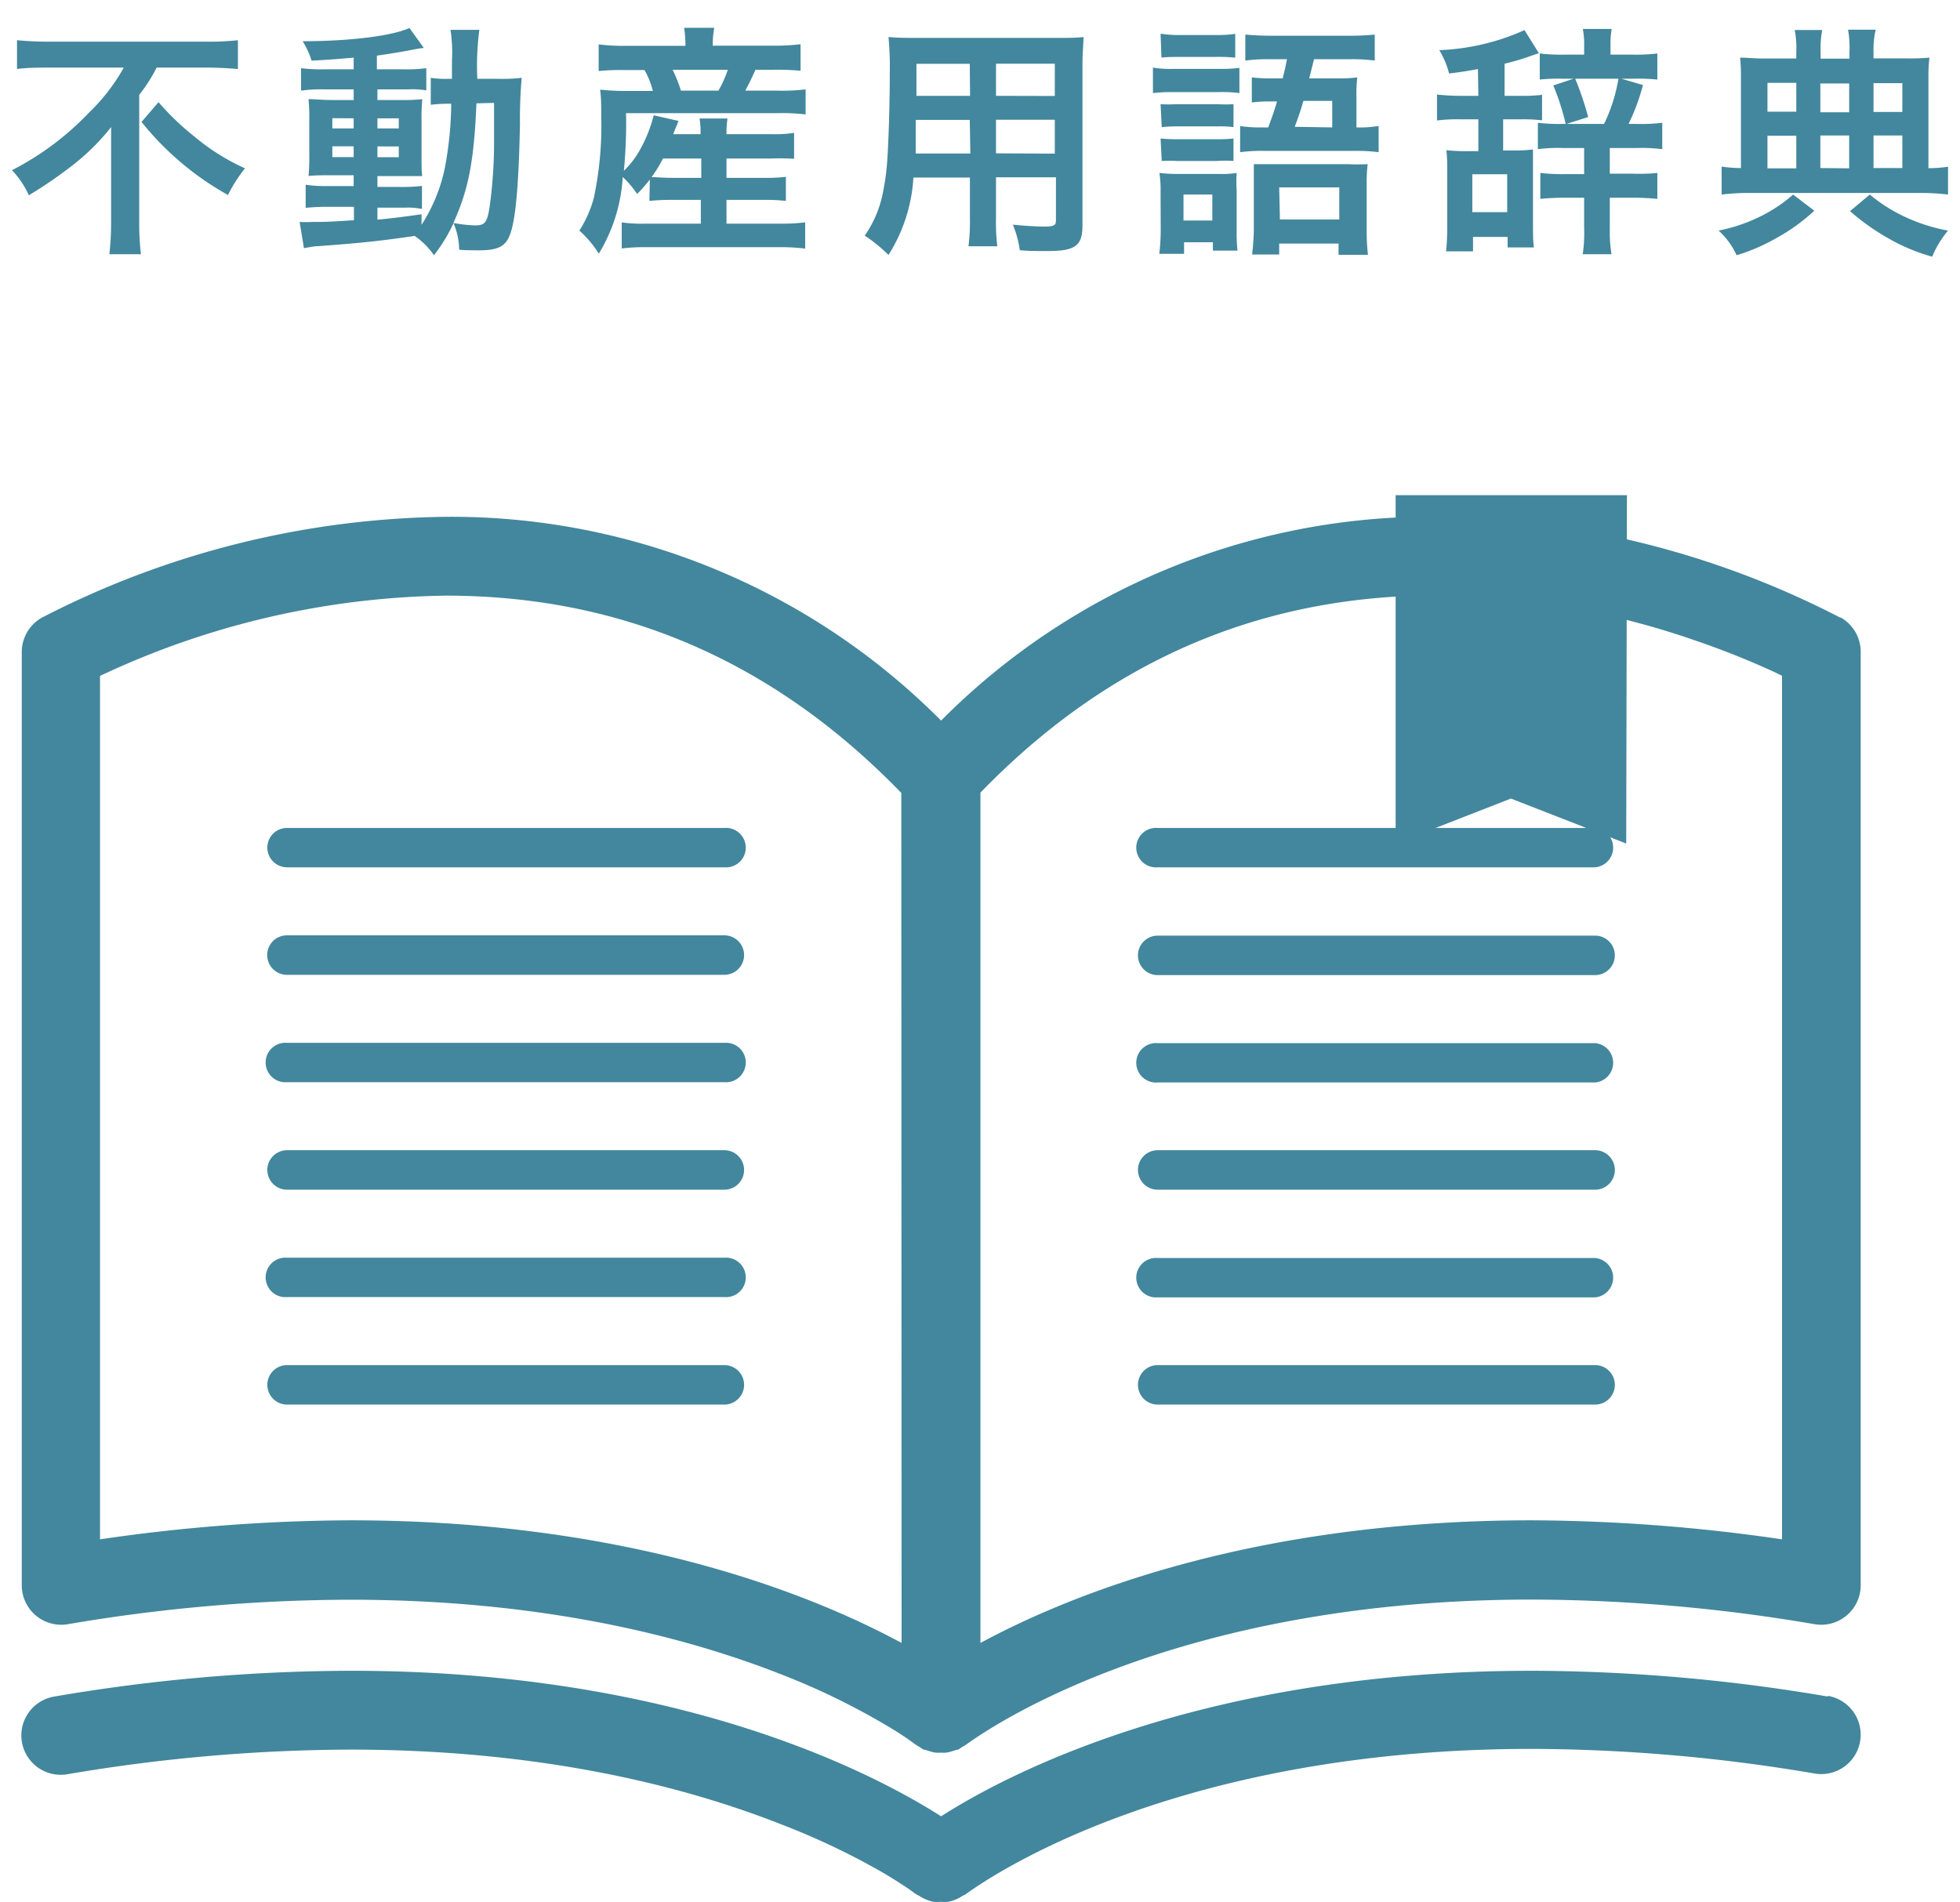
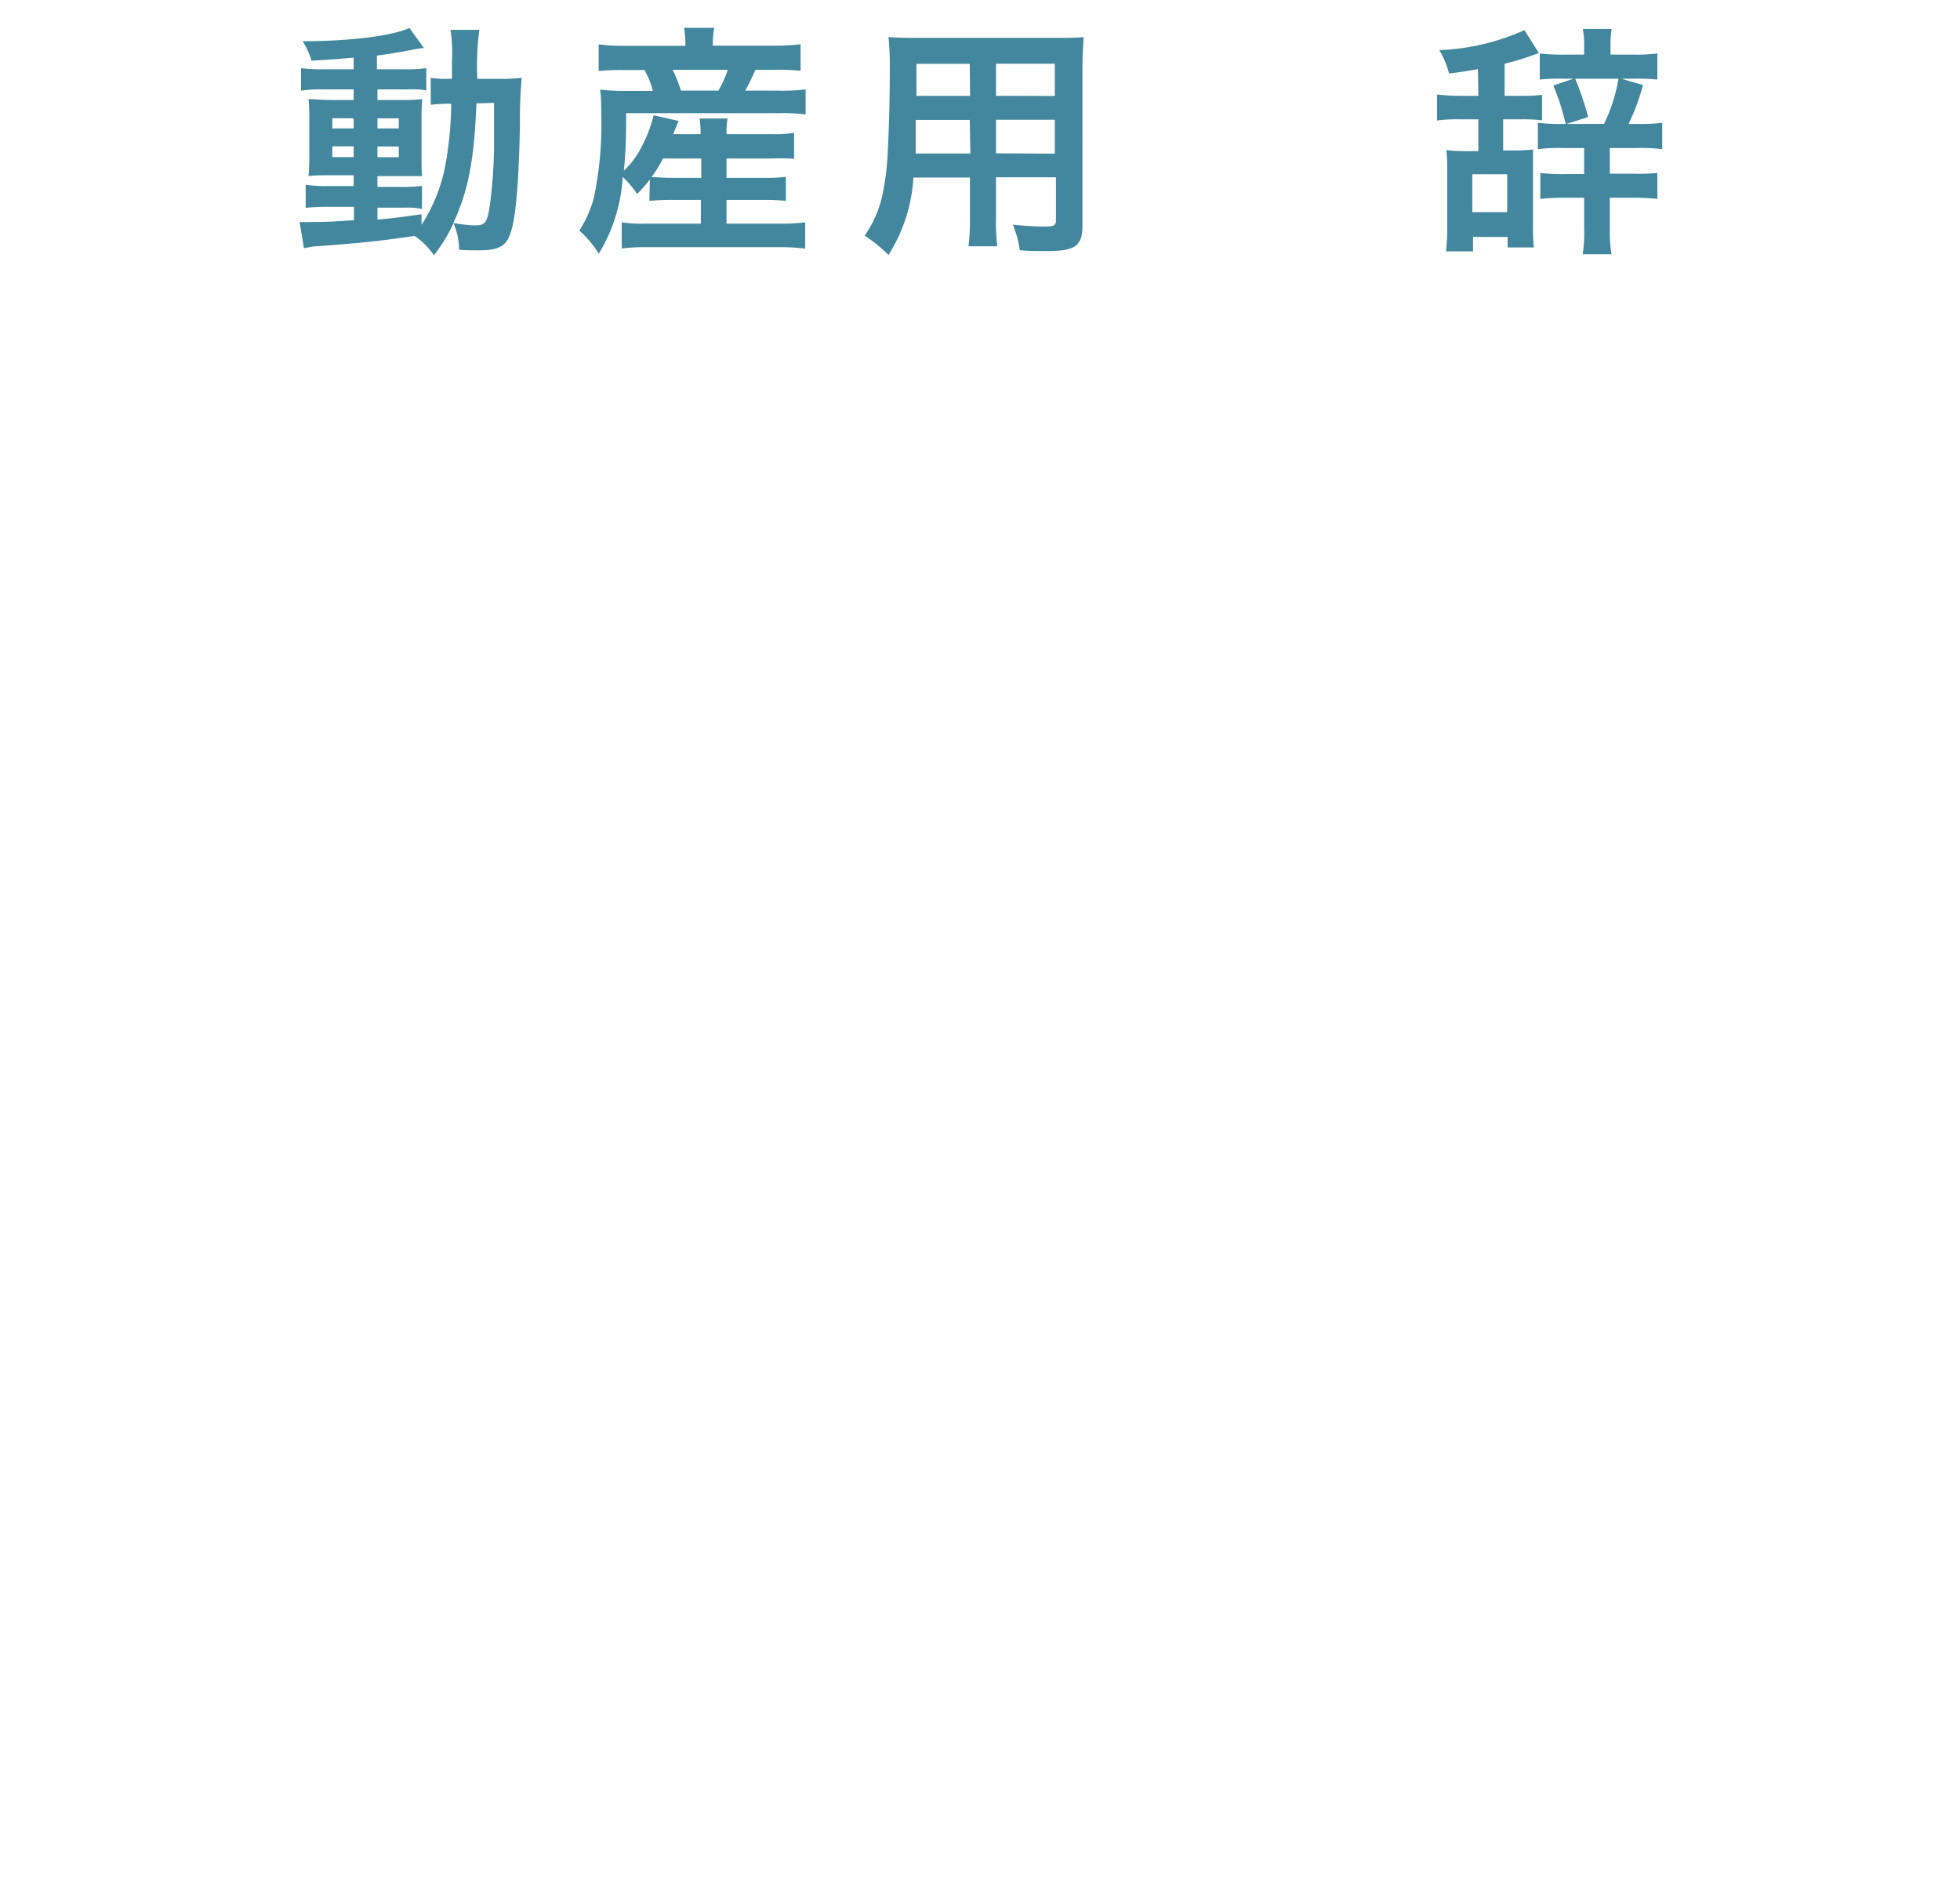
<svg xmlns="http://www.w3.org/2000/svg" id="レイヤー_2" data-name="レイヤー 2" viewBox="0 0 136 132">
  <defs>
    <style>.cls-1{fill:#42879d;}</style>
  </defs>
-   <path class="cls-1" d="M50.26,72.36H19.92a1.37,1.37,0,1,0,0,2.73H50.26a1.37,1.37,0,1,0,0-2.73Zm0-7.46H19.91a1.37,1.37,0,0,0,0,2.74H50.26a1.37,1.37,0,0,0,0-2.74ZM18.55,58.81a1.37,1.37,0,0,0,1.37,1.37H50.26a1.37,1.37,0,1,0,0-2.73H19.92A1.36,1.36,0,0,0,18.55,58.81ZM50.26,94.72H19.92a1.37,1.37,0,1,0,0,2.74H50.26a1.37,1.37,0,1,0,0-2.74Zm76.58,23a123.3,123.3,0,0,0-20.54-1.79c-22.9,0-36.48,7.2-41,10.1-4.53-2.9-18.11-10.11-41-10.1a123.3,123.3,0,0,0-20.54,1.79,2.73,2.73,0,1,0,.91,5.39,118.94,118.94,0,0,1,19.63-1.71c13.43,0,23.33,2.6,29.84,5.16A50.44,50.44,0,0,1,61.37,130c.79.47,1.36.85,1.73,1.1l.4.29.09.06h0a1.86,1.86,0,0,0,.2.1,2.57,2.57,0,0,0,.49.26,3.06,3.06,0,0,0,.49.15,3,3,0,0,0,.52,0,2.92,2.92,0,0,0,.51,0,3.06,3.06,0,0,0,.49-.15,2.57,2.57,0,0,0,.49-.26,1.86,1.86,0,0,0,.2-.1h0c.08,0,12.89-10.09,39.31-10.1a118.94,118.94,0,0,1,19.63,1.71,2.73,2.73,0,1,0,.91-5.39ZM50.26,79.81H19.92a1.37,1.37,0,1,0,0,2.74H50.26a1.37,1.37,0,0,0,0-2.74Zm0,7.46H19.92a1.37,1.37,0,1,0,0,2.73H50.26a1.37,1.37,0,1,0,0-2.73Zm60.42-7.46H80.33a1.37,1.37,0,0,0,0,2.74h30.35a1.37,1.37,0,0,0,0-2.74Zm0,14.91H80.33a1.37,1.37,0,0,0,0,2.74h30.35a1.37,1.37,0,0,0,0-2.74Zm0-37.27H80.33a1.37,1.37,0,1,0,0,2.73h30.35a1.37,1.37,0,0,0,0-2.73Zm17-14.6a62.55,62.55,0,0,0-28.1-7A47.9,47.9,0,0,0,65.3,50,47.92,47.92,0,0,0,31,35.86a62.6,62.6,0,0,0-28.1,7,2.74,2.74,0,0,0-1.39,2.38V110a2.74,2.74,0,0,0,3.19,2.7A117.87,117.87,0,0,1,24.29,111c13.43,0,23.33,2.6,29.84,5.15a49.22,49.22,0,0,1,7.24,3.49c.79.46,1.36.84,1.73,1.1l.4.29.09.06h0a1.88,1.88,0,0,0,.24.14,2.53,2.53,0,0,0,.27.18s.06,0,.08,0l.35.11a2.62,2.62,0,0,0,.38.09,2.41,2.41,0,0,0,.38,0,2.32,2.32,0,0,0,.37,0,2.62,2.62,0,0,0,.38-.09l.35-.11.08,0a2.53,2.53,0,0,0,.27-.18,1.88,1.88,0,0,0,.24-.14h0c.08,0,12.89-10.1,39.31-10.1a117.87,117.87,0,0,1,19.63,1.71,2.74,2.74,0,0,0,3.19-2.7V45.23A2.74,2.74,0,0,0,127.73,42.85Zm-14.79-8.49H96.84V58.53l8-3.12,8,3.12ZM62.56,114c-6.2-3.35-18.9-8.51-38.27-8.51a122.63,122.63,0,0,0-17.35,1.32V46.9a58.07,58.07,0,0,1,24-5.57c10,0,21.3,3.05,31.6,13.69Zm61.09-7.19a122.63,122.63,0,0,0-17.35-1.32c-19.37,0-32.07,5.16-38.27,8.51V55c10.3-10.64,21.59-13.66,31.6-13.69a56.35,56.35,0,0,1,18.11,3.17,57.15,57.15,0,0,1,5.42,2.17l.49.24Zm-13-41.89H80.33a1.37,1.37,0,1,0,0,2.74h30.35a1.37,1.37,0,0,0,0-2.74Zm0,7.46H80.33a1.37,1.37,0,1,0,0,2.73h30.35a1.37,1.37,0,0,0,0-2.73Zm0,14.91H80.33a1.37,1.37,0,1,0,0,2.73h30.35a1.37,1.37,0,0,0,0-2.73Z" />
-   <path class="cls-1" d="M3.51,4.69c-.73,0-1.65,0-2.33.1v-2a22,22,0,0,0,2.26.1H14.25a18.37,18.37,0,0,0,2.26-.1v2c-.68-.06-1.47-.1-2.21-.1H10.87A11.15,11.15,0,0,1,9.66,6.58V15.5a17.2,17.2,0,0,0,.12,2.14H7.59a20.59,20.59,0,0,0,.12-2.14V10.4c0-.61,0-.83,0-1.58A15.61,15.61,0,0,1,5.25,11.3,30.69,30.69,0,0,1,2,13.55,6.08,6.08,0,0,0,.83,11.81a19.85,19.85,0,0,0,5.35-4A13.39,13.39,0,0,0,8.59,4.69ZM11,7.09A18.19,18.19,0,0,0,13.52,9.5,15,15,0,0,0,17,11.68a10,10,0,0,0-1.18,1.85,20.35,20.35,0,0,1-6-5.07Z" />
  <path class="cls-1" d="M24.54,4c-1.17.1-1.65.14-2.92.21A5.73,5.73,0,0,0,21,2.86c3.33,0,6.26-.38,7.41-.92l1,1.39c-.15,0-.71.1-.93.15-.63.12-1.48.26-2.33.38v.95H28a10.06,10.06,0,0,0,1.58-.08V6.27a6,6,0,0,0-1.23-.07H26.19v.74h1.68a11.41,11.41,0,0,0,1.43-.06,15,15,0,0,0-.05,1.5v2.29c0,.82,0,1.33.05,1.55-.39,0-.73,0-1.53,0H26.19v.75h1.49a11.66,11.66,0,0,0,1.6-.07v1.6a4.72,4.72,0,0,0-1.19-.09h-1.9v.83c.88-.08,1.46-.15,3.06-.37v.73a11.63,11.63,0,0,0,1.61-3.91,25.05,25.05,0,0,0,.45-4.49,10.65,10.65,0,0,0-1.42.07V5.4a6.51,6.51,0,0,0,1.21.07h.26c0-.42,0-.71,0-1.24a10.55,10.55,0,0,0-.1-2.16h2a19.14,19.14,0,0,0-.14,3.4h1.48a11.74,11.74,0,0,0,1.6-.07,31.55,31.55,0,0,0-.12,3.2c-.09,4.39-.31,6.78-.73,7.77-.31.75-.85,1-2.13,1-.27,0-1.1,0-1.36-.05a5,5,0,0,0-.39-1.84,11.13,11.13,0,0,1-1.36,2.23,5.17,5.17,0,0,0-1.34-1.34c-2.33.34-3.57.48-6.68.71-.32,0-.58.07-1,.14l-.3-1.82a8.43,8.43,0,0,0,.88,0c.77,0,1.09,0,2.89-.12v-.93H22.79a15.58,15.58,0,0,0-1.58.07v-1.6a9.7,9.7,0,0,0,1.6.09h1.73v-.75H23.06c-.76,0-1.17,0-1.65.05a16.05,16.05,0,0,0,.05-1.62V8.43a15,15,0,0,0-.05-1.55c.48,0,.92.06,1.67.06h1.46V6.2H22.47a9.81,9.81,0,0,0-1.58.09V4.73a11.35,11.35,0,0,0,1.58.08h2.07Zm-1.48,4.2v.71h1.48V8.21Zm0,1.95v.75h1.48v-.75Zm3.13-1.24h1.48V8.21H26.19Zm0,2h1.48v-.75H26.19Zm6.87-3.74c-.17,4.05-.56,6-1.6,8.3a9.68,9.68,0,0,0,1.49.17c.77,0,.89-.21,1.09-1.79a33.87,33.87,0,0,0,.24-3.52c0-.59,0-.59,0-2,0-.52,0-.63,0-1.19Z" />
  <path class="cls-1" d="M45.09,12.46a11.16,11.16,0,0,1-.88,1,6.87,6.87,0,0,0-1-1.18,11.51,11.51,0,0,1-1.66,5.32A7.32,7.32,0,0,0,40.2,16a8.06,8.06,0,0,0,1-2.25,24.06,24.06,0,0,0,.52-5.66c0-.68,0-1.3-.08-1.87a16.74,16.74,0,0,0,1.94.09H45.3a5.71,5.71,0,0,0-.58-1.45H43.27a14.45,14.45,0,0,0-1.73.07V3.08a13.69,13.69,0,0,0,1.85.1h4.17V3a8.13,8.13,0,0,0-.09-1.07h2.09A5.9,5.9,0,0,0,49.46,3v.17h4.17a15.15,15.15,0,0,0,1.92-.1V4.91a16.48,16.48,0,0,0-1.82-.07H52.42c-.34.75-.43.94-.71,1.45H54a12.83,12.83,0,0,0,1.9-.09V7.94A13.79,13.79,0,0,0,54,7.85H43.44a35.38,35.38,0,0,1-.15,4,6.18,6.18,0,0,0,1.19-1.59A9.89,9.89,0,0,0,45.36,8l1.72.39-.37.92h1.9a5.94,5.94,0,0,0-.07-1.09h1.94a6.79,6.79,0,0,0-.07,1.09h3.06a9.22,9.22,0,0,0,1.63-.09v1.8A14.58,14.58,0,0,0,53.46,11H50.41v1.34H53a11.23,11.23,0,0,0,1.53-.07v1.67A12.46,12.46,0,0,0,53,13.87H50.41v1.65h3.84a13.59,13.59,0,0,0,1.62-.09v1.82a13.63,13.63,0,0,0-1.67-.1H44.77a12.82,12.82,0,0,0-1.63.09V15.43a9.55,9.55,0,0,0,1.6.09h3.89V13.87h-2a14.6,14.6,0,0,0-1.57.07ZM46,11a8.84,8.84,0,0,1-.79,1.29c.34,0,.74.05,1.45.05h2V11Zm3.85-4.71a7.91,7.91,0,0,0,.65-1.45H46.67a10,10,0,0,1,.58,1.45Z" />
  <path class="cls-1" d="M63.38,12.32a11.26,11.26,0,0,1-1.73,5.37A10.67,10.67,0,0,0,60,16.35a7.78,7.78,0,0,0,1.24-2.87,17,17,0,0,0,.34-2.6c.09-1.43.16-3.84.16-5.85a22,22,0,0,0-.09-2.46c.6.05,1,.06,2,.06h9.53c1,0,1.43,0,2-.06,0,.57-.07,1-.07,1.92V15.65c0,1.42-.51,1.77-2.45,1.77-.53,0-1.39,0-1.9-.06a7.11,7.11,0,0,0-.48-1.77c.85.08,1.6.13,2.14.13.7,0,.85-.07.85-.42v-3H69.11v2.79a14.3,14.3,0,0,0,.09,2h-2a13.71,13.71,0,0,0,.1-2V12.32Zm3.91-4H63.54c0,.49,0,.84,0,1.07,0,.8,0,.92,0,1.26h3.79Zm0-3.89h-3.7V6.17l0,.48h3.72Zm5.9,2.23V4.42H69.11V6.65Zm0,4V8.31H69.11v2.33Z" />
-   <path class="cls-1" d="M80,4.69a7.25,7.25,0,0,0,1.36.09h3.21A10.38,10.38,0,0,0,86,4.71V6.46a8.78,8.78,0,0,0-1.36-.07h-3.3A10.36,10.36,0,0,0,80,6.46Zm.53,8.65A7.92,7.92,0,0,0,80.45,12a10.8,10.8,0,0,0,1.31.07h2.91A6.19,6.19,0,0,0,85.81,12a8.93,8.93,0,0,0,0,1.22v2.84a10.09,10.09,0,0,0,.06,1.33H84.16v-.58h-2v.8H80.44a14.34,14.34,0,0,0,.1-1.65Zm0-11A8.84,8.84,0,0,0,82,2.43h2.3a8.84,8.84,0,0,0,1.41-.08V4a11.51,11.51,0,0,0-1.41-.05H82c-.61,0-1,0-1.41.05Zm0,4.89a10.31,10.31,0,0,0,1.12,0h2.85a9.19,9.19,0,0,0,1.09,0V8.82a7,7,0,0,0-1.09-.05H81.73a10.45,10.45,0,0,0-1.12.05Zm0,2.38a10.31,10.31,0,0,0,1.12.05h2.85a9.19,9.19,0,0,0,1.09-.05v1.56a7.2,7.2,0,0,0-1.12,0H81.71a10.31,10.31,0,0,0-1.1,0Zm1.59,5.69h2v-1.8h-2ZM88,8.84c.3-.82.39-1.06.61-1.8h-.43a8.92,8.92,0,0,0-1.32.07V5.37a10.66,10.66,0,0,0,1.36.07H89c.17-.68.17-.68.3-1.33h-1.1a12.51,12.51,0,0,0-1.79.09V2.4c.58.05,1.14.08,1.91.08h5.18a17.28,17.28,0,0,0,1.89-.08V4.2a12.58,12.58,0,0,0-1.8-.09H91.18c-.17.65-.27,1.09-.34,1.33h2a9.36,9.36,0,0,0,1.34-.07,9.39,9.39,0,0,0-.06,1.33V8.84a7.85,7.85,0,0,0,1.54-.1v1.82A11.77,11.77,0,0,0,94,10.47H87.73a11,11,0,0,0-1.68.09V8.75a10.49,10.49,0,0,0,1.68.09ZM87,12.6c0-.51,0-.84,0-1.21.42,0,.76,0,1.44,0h5.08a13.49,13.49,0,0,0,1.38,0,10.16,10.16,0,0,0-.07,1.36V16a14.06,14.06,0,0,0,.09,1.68H92.88V16.9H88.76v.76H86.88A16.76,16.76,0,0,0,87,15.94Zm1.81,2.63h4.12V13H88.76Zm3.63-6.39V7h-2c-.24.83-.31,1-.6,1.8Z" />
  <path class="cls-1" d="M102.55,4.79c-.59.12-1.19.21-2,.31a6.14,6.14,0,0,0-.68-1.62,15.9,15.9,0,0,0,5.91-1.39l1,1.6-.59.2a15.82,15.82,0,0,1-1.79.53V6.65h1.22A10.68,10.68,0,0,0,107,6.58V8.35a10.32,10.32,0,0,0-1.46-.07h-1.24v2.16h.85a9.12,9.12,0,0,0,1.22-.07c0,.42,0,.9,0,1.55v3.63c0,.63,0,1.26.07,1.62h-1.83v-.73h-2.4v1h-1.87a16.55,16.55,0,0,0,.08-1.83V12c0-.53,0-1.11-.06-1.58a12.39,12.39,0,0,0,1.44.07h.78V8.28h-1.26a11,11,0,0,0-1.61.08V6.56a15.15,15.15,0,0,0,1.65.09h1.22Zm-.39,9.93h2.42V12.09h-2.42ZM113.3,3.79a11.9,11.9,0,0,0,1.7-.08V5.52a13.75,13.75,0,0,0-1.64-.06h-.86L114,5.9a14.27,14.27,0,0,1-1,2.7h.59a12.08,12.08,0,0,0,1.75-.08v1.83a11.28,11.28,0,0,0-1.75-.08H111.7v1.78h1.53A12.85,12.85,0,0,0,115,12V13.8a16.72,16.72,0,0,0-1.8-.08H111.7v2.14a9.59,9.59,0,0,0,.12,1.78h-2a9.66,9.66,0,0,0,.1-1.8V13.72h-1.22a17,17,0,0,0-1.82.08V12a13.47,13.47,0,0,0,1.8.08h1.24V10.27h-1.46a11.06,11.06,0,0,0-1.75.08V8.52a13.17,13.17,0,0,0,1.76.08h.17a16.73,16.73,0,0,0-.86-2.67l1.41-.47h-.77a12.83,12.83,0,0,0-1.58.06V3.71a12.36,12.36,0,0,0,1.7.08h1.38V3.21a5.74,5.74,0,0,0-.09-1.2h2a6.08,6.08,0,0,0-.08,1.18v.6Zm-2,4.81a11.24,11.24,0,0,0,1-3.14h-3a22,22,0,0,1,.9,2.66l-1.5.48Z" />
-   <path class="cls-1" d="M125.89,14.62a12.84,12.84,0,0,1-2.6,1.88,13,13,0,0,1-2.79,1.21A5.29,5.29,0,0,0,119.25,16a11.65,11.65,0,0,0,2.77-.92,10.27,10.27,0,0,0,2.4-1.58Zm-1.25-11a6.45,6.45,0,0,0-.11-1.54h1.91a6.85,6.85,0,0,0-.11,1.56v.43h2V3.62a7.07,7.07,0,0,0-.1-1.56h1.92A6,6,0,0,0,130,3.6v.45h2.21A15.57,15.57,0,0,0,133.88,4a10.76,10.76,0,0,0-.07,1.45v6.22a9.39,9.39,0,0,0,1.36-.1V13.5a15.2,15.2,0,0,0-2-.11H121.46a14.82,14.82,0,0,0-2,.11V11.56a9.32,9.32,0,0,0,1.34.1V5.42A11.76,11.76,0,0,0,120.74,4c.5,0,.92.06,1.65.06h2.25Zm0,2.13h-2v2h2Zm0,3.67h-2v2.26h2Zm3.67-1.63v-2h-2v2Zm0,3.89V9.4h-2v2.26Zm1.43,1.82A11.22,11.22,0,0,0,132.08,15a12.16,12.16,0,0,0,3.09,1,7,7,0,0,0-1.1,1.81A13,13,0,0,1,131,16.52a15.63,15.63,0,0,1-2.63-1.87ZM132,7.77v-2h-2v2Zm0,3.89V9.4h-2v2.26Z" />
</svg>